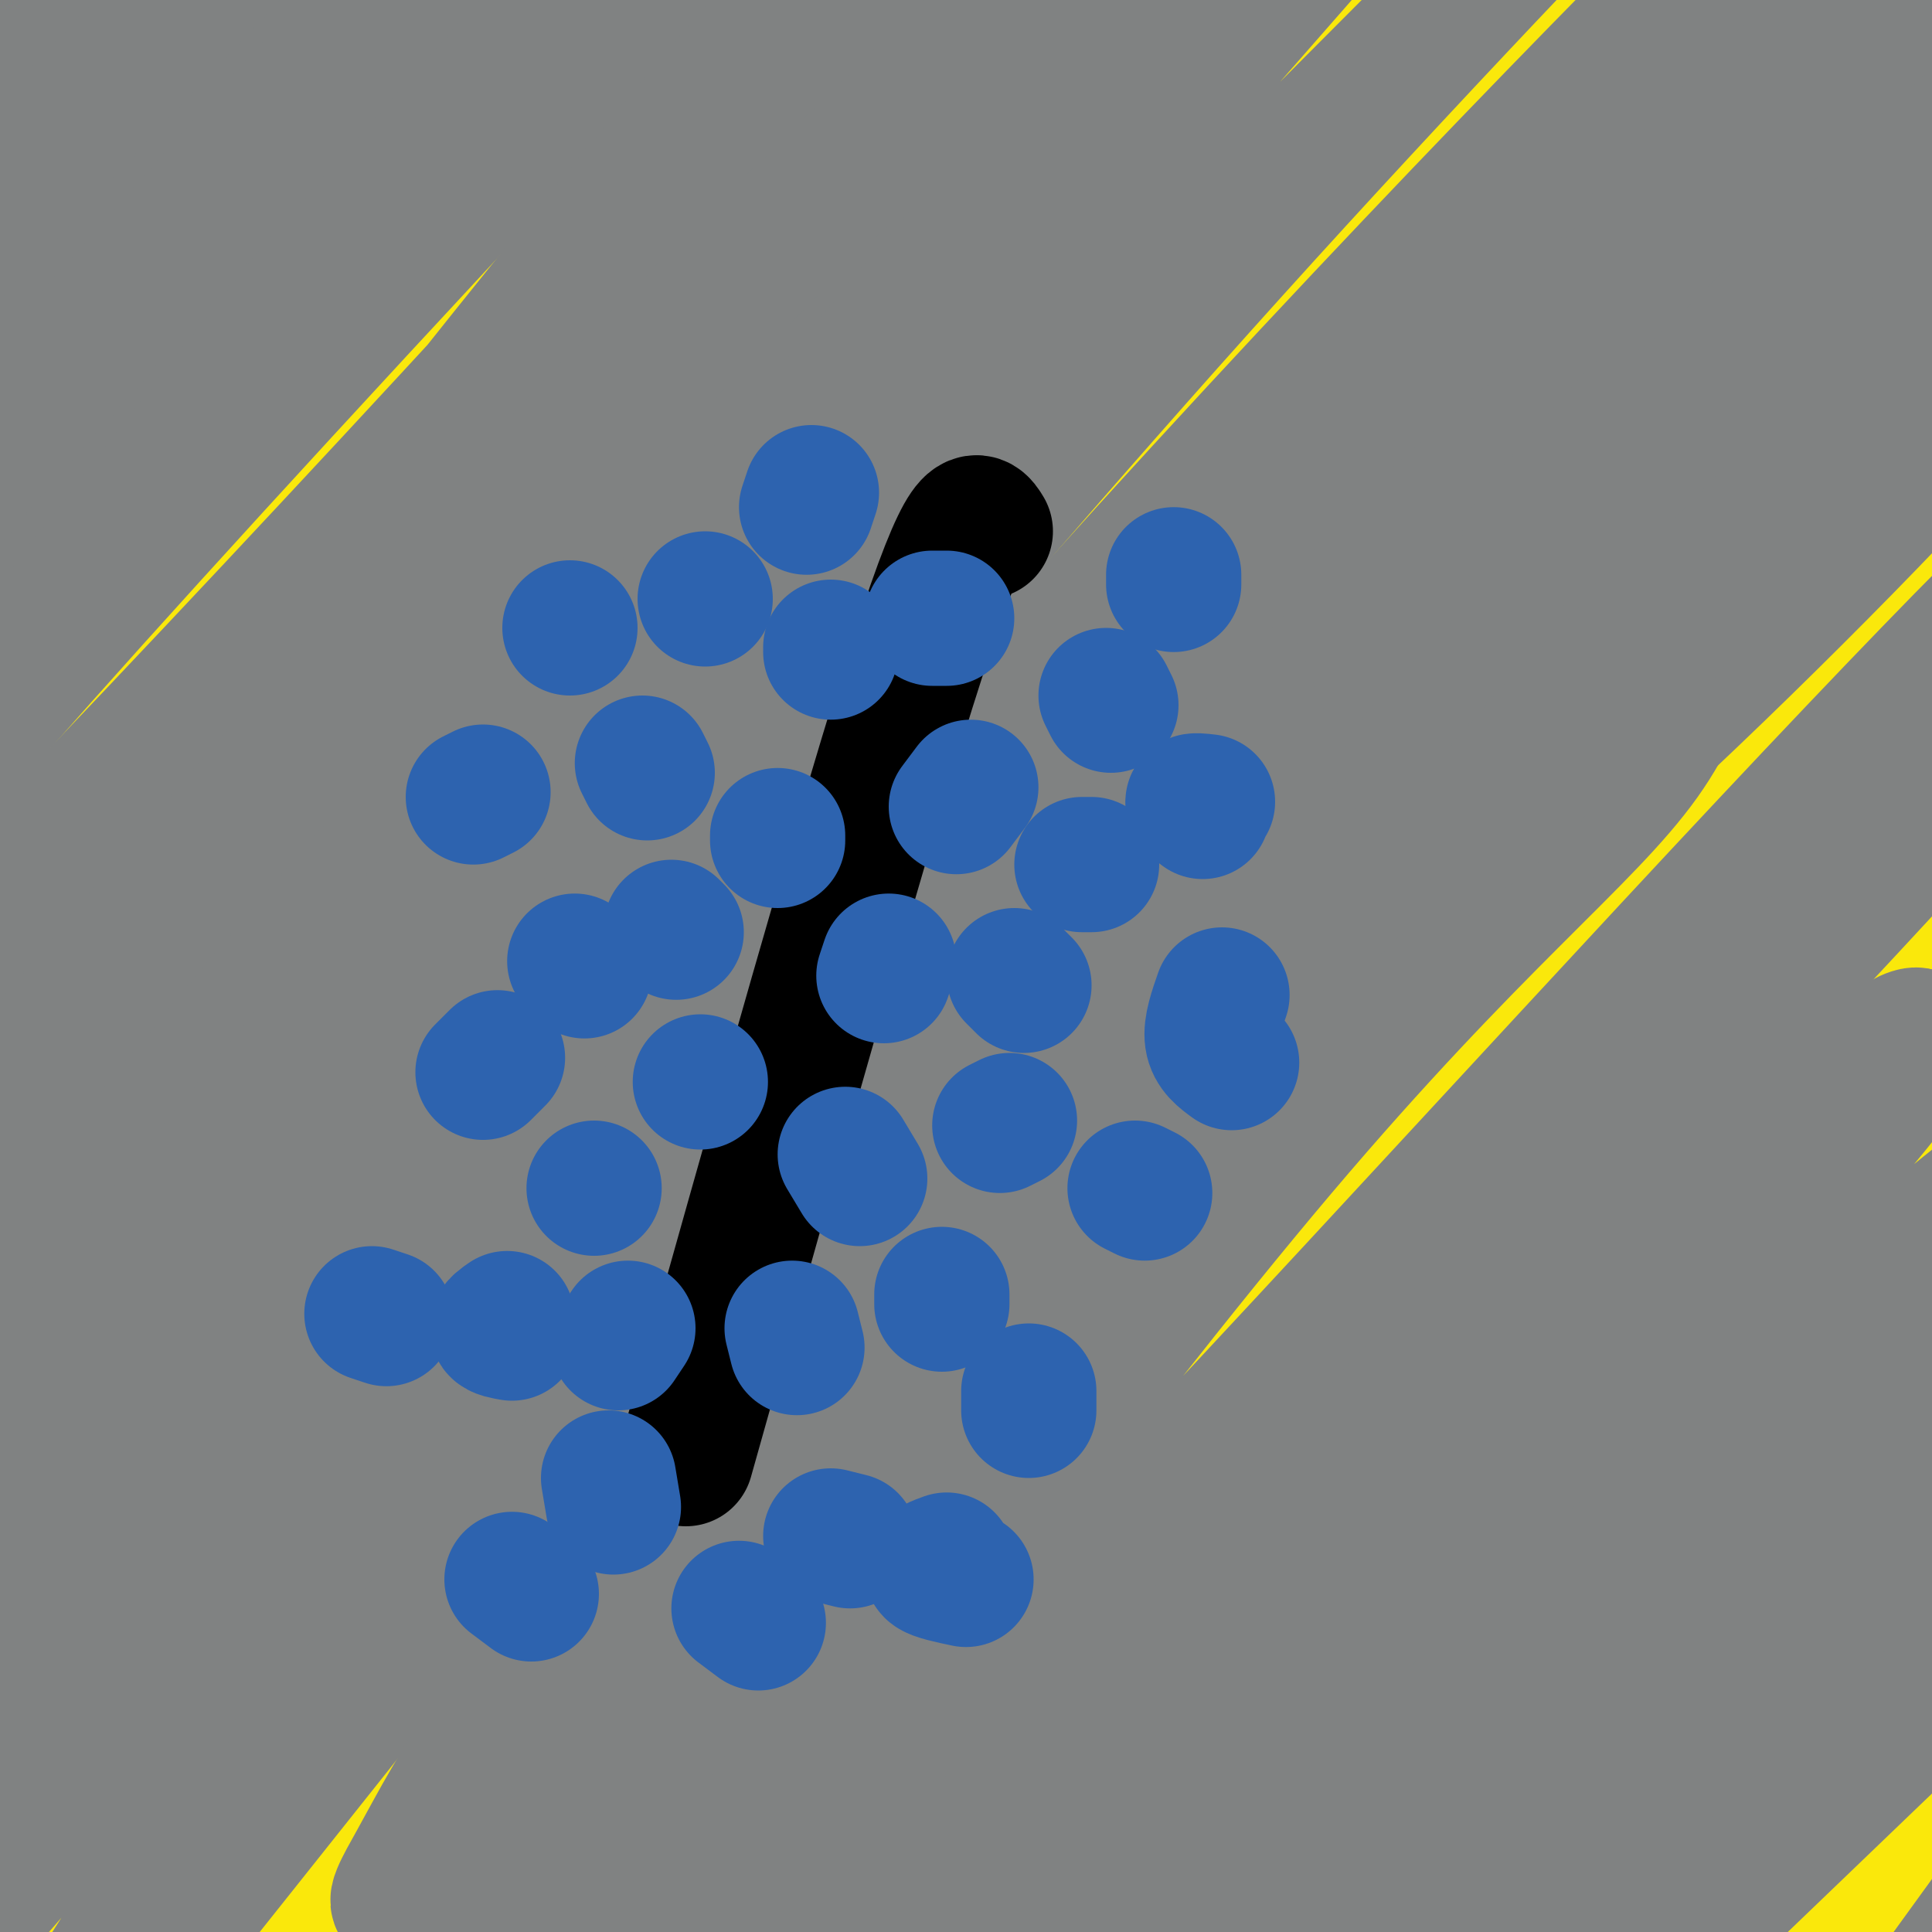
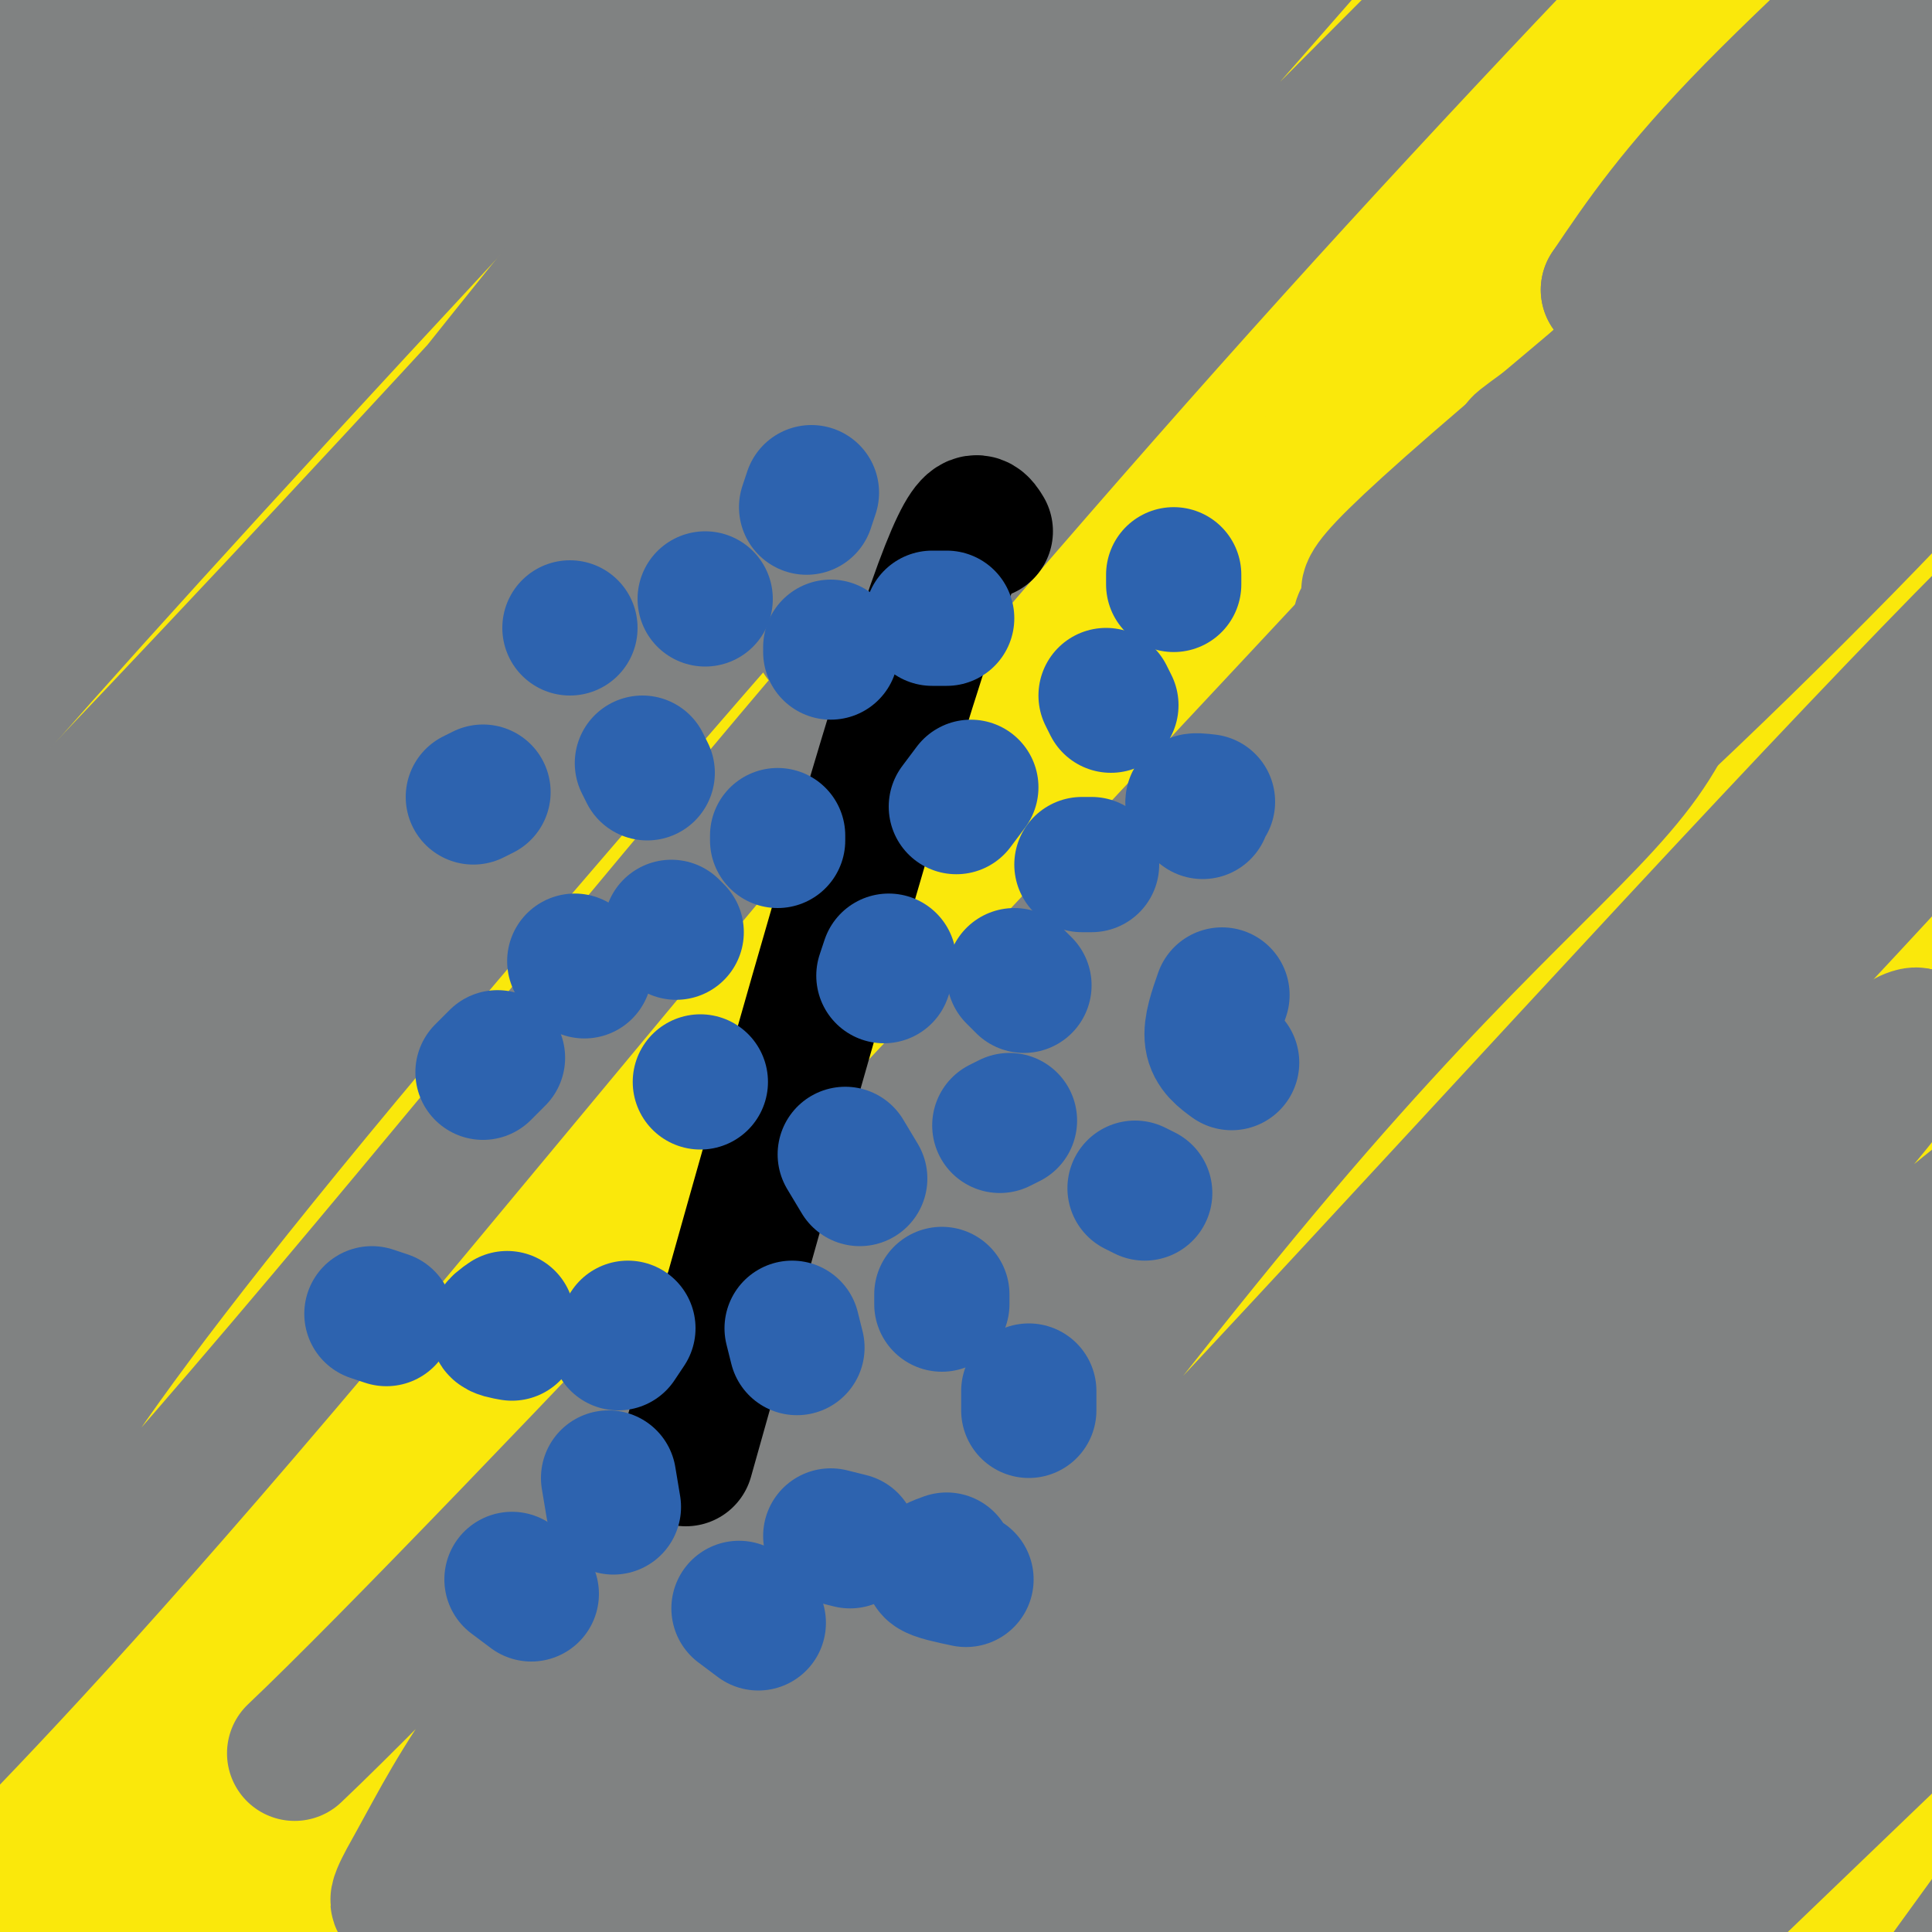
<svg xmlns="http://www.w3.org/2000/svg" viewBox="0 0 400 400" version="1.1">
  <g fill="none" stroke="#fae80b" stroke-width="28" stroke-linecap="round" stroke-linejoin="round">
    <path d="M307,231c0.000,0.000 0.000,2.000 0,2" />
    <path d="M83,258c-4.234,4.203 -8.467,8.405 17,-36c25.467,-44.405 80.635,-137.418 112,-193c31.365,-55.582 38.927,-73.732 41,-82c2.073,-8.268 -1.344,-6.654 -24,13c-22.656,19.654 -64.550,57.349 -94,84c-29.450,26.651 -46.455,42.258 -76,81c-29.545,38.742 -71.630,100.619 -75,100c-3.370,-0.619 31.976,-63.734 56,-106c24.024,-42.266 36.727,-63.683 58,-95c21.273,-31.317 51.118,-72.533 68,-95c16.882,-22.467 20.803,-26.183 2,-2c-18.803,24.183 -60.329,76.266 -95,124c-34.671,47.734 -62.488,91.121 -80,119c-17.512,27.879 -24.718,40.251 -32,55c-7.282,14.749 -14.641,31.874 -22,49" />
    <path d="M-61,274c6.141,-5.144 32.495,-42.504 39,-50c6.505,-7.496 -6.838,14.871 33,-51c39.838,-65.871 132.857,-219.979 164,-275c31.143,-55.021 0.411,-10.955 -14,7c-14.411,17.955 -12.502,9.798 -34,30c-21.498,20.202 -66.404,68.761 -90,94c-23.596,25.239 -25.883,27.157 -46,55c-20.117,27.843 -58.066,81.609 -80,116c-21.934,34.391 -27.854,49.406 17,-17c44.854,-66.406 140.482,-214.233 160,-255c19.518,-40.767 -37.074,25.527 -76,75c-38.926,49.473 -60.184,82.127 -74,103c-13.816,20.873 -20.188,29.966 -28,43c-7.812,13.034 -17.065,30.009 -17,35c0.065,4.991 9.447,-2.003 37,-43c27.553,-40.997 73.276,-115.999 119,-191" />
    <path d="M49,-50c32.876,-48.864 55.566,-75.526 37,-51c-18.566,24.526 -78.389,100.238 -113,147c-34.611,46.762 -44.012,64.574 -51,78c-6.988,13.426 -11.563,22.467 -10,25c1.563,2.533 9.264,-1.442 17,-7c7.736,-5.558 15.506,-12.698 55,-68c39.494,-55.302 110.711,-158.766 121,-179c10.289,-20.234 -40.350,42.761 -65,73c-24.650,30.239 -23.309,27.723 -40,53c-16.691,25.277 -51.413,78.347 -69,107c-17.587,28.653 -18.041,32.889 -21,43c-2.959,10.111 -8.425,26.098 -11,33c-2.575,6.902 -2.260,4.720 4,2c6.260,-2.720 18.465,-5.977 46,-41c27.535,-35.023 70.401,-101.810 108,-155c37.599,-53.190 69.930,-92.782 82,-106c12.070,-13.218 3.877,-0.062 -22,33c-25.877,33.062 -69.439,86.031 -113,139" />
    <path d="M4,76c-30.971,40.504 -51.897,72.266 -69,100c-17.103,27.734 -30.383,51.442 -22,49c8.383,-2.442 38.427,-31.035 45,-34c6.573,-2.965 -10.326,19.697 39,-48c49.326,-67.697 164.878,-225.751 186,-259c21.122,-33.249 -52.185,58.309 -99,117c-46.815,58.691 -67.139,84.515 -90,118c-22.861,33.485 -48.260,74.630 -62,98c-13.740,23.370 -15.823,28.963 -14,31c1.823,2.037 7.552,0.516 20,-11c12.448,-11.516 31.617,-33.027 66,-80c34.383,-46.973 83.981,-119.407 127,-175c43.019,-55.593 79.459,-94.346 73,-86c-6.459,8.346 -55.818,63.789 -97,111c-41.182,47.211 -74.187,86.189 -106,130c-31.813,43.811 -62.434,92.454 -82,127c-19.566,34.546 -28.075,54.993 -29,64c-0.925,9.007 5.736,6.573 24,-13c18.264,-19.573 48.132,-56.287 78,-93" />
    <path d="M-8,222c43.422,-58.705 112.977,-158.967 146,-206c33.023,-47.033 29.513,-40.835 42,-54c12.487,-13.165 40.971,-45.691 53,-56c12.029,-10.309 7.603,1.599 -36,57c-43.603,55.401 -126.382,154.296 -167,203c-40.618,48.704 -39.074,47.218 -58,80c-18.926,32.782 -58.321,99.832 -74,128c-15.679,28.168 -7.640,17.455 -12,27c-4.360,9.545 -21.119,39.349 17,-13c38.119,-52.349 131.114,-186.852 195,-273c63.886,-86.148 98.662,-123.942 120,-148c21.338,-24.058 29.237,-34.381 52,-57c22.763,-22.619 60.391,-57.534 57,-50c-3.391,7.534 -47.800,57.516 -72,82c-24.200,24.484 -28.190,23.469 -63,62c-34.810,38.531 -100.440,116.606 -136,158c-35.560,41.394 -41.048,46.105 -63,81c-21.952,34.895 -60.366,99.973 -78,131c-17.634,31.027 -14.488,28.001 -12,29c2.488,0.999 4.319,6.022 21,-13c16.681,-19.022 48.214,-62.088 81,-112c32.786,-49.912 66.827,-106.669 105,-161c38.173,-54.331 80.478,-106.238 106,-136c25.522,-29.762 34.261,-37.381 43,-45" />
    <path d="M259,-64c14.392,-9.502 28.873,-10.756 32,-7c3.127,3.756 -5.100,12.522 -29,39c-23.900,26.478 -63.473,70.667 -101,113c-37.527,42.333 -73.007,82.812 -110,133c-36.993,50.188 -75.498,110.087 -90,133c-14.502,22.913 -5.002,8.840 3,1c8.002,-7.840 14.507,-9.447 34,-29c19.493,-19.553 51.975,-57.050 101,-119c49.025,-61.950 114.592,-148.351 161,-205c46.408,-56.649 73.656,-83.546 61,-67c-12.656,16.546 -65.216,76.534 -95,109c-29.784,32.466 -36.793,37.410 -64,67c-27.207,29.590 -74.613,83.825 -121,149c-46.387,65.175 -91.756,141.290 -99,161c-7.244,19.710 23.637,-16.983 76,-88c52.363,-71.017 126.210,-176.356 179,-247c52.790,-70.644 84.524,-106.592 110,-132c25.476,-25.408 44.695,-40.274 54,-48c9.305,-7.726 8.698,-8.311 1,3c-7.698,11.311 -22.485,34.517 -65,85c-42.515,50.483 -112.757,128.241 -183,206" />
    <path d="M114,193c-47.410,57.090 -74.434,96.815 -99,136c-24.566,39.185 -46.674,77.829 -51,88c-4.326,10.171 9.132,-8.131 2,4c-7.132,12.131 -34.853,54.696 31,-27c65.853,-81.696 225.279,-287.651 293,-374c67.721,-86.349 43.738,-53.091 54,-60c10.262,-6.909 54.771,-53.987 63,-60c8.229,-6.013 -19.820,29.037 -61,73c-41.180,43.963 -95.489,96.840 -131,134c-35.511,37.160 -52.222,58.603 -69,79c-16.778,20.397 -33.623,39.749 -62,80c-28.377,40.251 -68.288,101.402 -87,132c-18.712,30.598 -16.226,30.643 -18,35c-1.774,4.357 -7.809,13.027 7,-3c14.809,-16.027 50.461,-56.750 81,-96c30.539,-39.250 55.963,-77.026 94,-127c38.037,-49.974 88.686,-112.145 132,-161c43.314,-48.855 79.292,-84.396 99,-103c19.708,-18.604 23.147,-20.273 25,-19c1.853,1.273 2.121,5.488 -25,36c-27.121,30.512 -81.630,87.323 -112,120c-30.370,32.677 -36.600,41.221 -65,76c-28.400,34.779 -78.972,95.794 -117,147c-38.028,51.206 -63.514,92.603 -89,134" />
    <path d="M9,437c-12.631,21.906 0.292,9.673 40,-43c39.708,-52.673 106.200,-145.784 160,-217c53.800,-71.216 94.907,-120.536 122,-151c27.093,-30.464 40.171,-42.071 53,-54c12.829,-11.929 25.410,-24.181 41,-33c15.590,-8.819 34.190,-14.206 7,19c-27.190,33.206 -100.172,105.005 -157,167c-56.828,61.995 -97.504,114.187 -121,145c-23.496,30.813 -29.813,40.249 -45,65c-15.187,24.751 -39.245,64.818 -53,90c-13.755,25.182 -17.206,35.479 37,-27c54.206,-62.479 166.069,-197.732 234,-277c67.931,-79.268 91.931,-102.549 107,-117c15.069,-14.451 21.207,-20.073 36,-33c14.793,-12.927 38.241,-33.160 10,-5c-28.241,28.160 -108.169,104.714 -149,144c-40.831,39.286 -42.563,41.303 -66,69c-23.437,27.697 -68.579,81.072 -102,123c-33.421,41.928 -55.120,72.408 -47,67c8.120,-5.408 46.060,-46.704 84,-88" />
    <path d="M200,281c41.337,-47.136 102.679,-120.977 161,-185c58.321,-64.023 113.621,-118.228 108,-114c-5.621,4.228 -72.161,66.891 -105,98c-32.839,31.109 -31.976,30.666 -65,69c-33.024,38.334 -99.937,115.445 -134,156c-34.063,40.555 -35.278,44.552 -56,77c-20.722,32.448 -60.952,93.346 -78,122c-17.048,28.654 -10.914,25.064 34,-40c44.914,-65.064 128.609,-191.600 186,-269c57.391,-77.400 88.477,-105.662 130,-143c41.523,-37.338 93.484,-83.750 94,-81c0.516,2.750 -50.411,54.662 -77,80c-26.589,25.338 -28.838,24.101 -61,57c-32.162,32.899 -94.235,99.935 -125,135c-30.765,35.065 -30.222,38.158 -48,67c-17.778,28.842 -53.879,83.432 -73,114c-19.121,30.568 -21.263,37.115 -13,32c8.263,-5.115 26.932,-21.890 85,-90c58.068,-68.110 155.534,-187.555 253,-307" />
-     <path d="M416,59c58.616,-65.066 78.657,-74.232 91,-81c12.343,-6.768 16.988,-11.138 18,-10c1.012,1.138 -1.611,7.784 -28,32c-26.389,24.216 -76.546,66.003 -115,94c-38.454,27.997 -65.205,42.206 -144,132c-78.795,89.794 -209.634,255.173 -181,222c28.634,-33.173 216.739,-264.898 308,-374c91.261,-109.102 85.676,-95.580 94,-99c8.324,-3.420 30.557,-23.781 39,-27c8.443,-3.219 3.097,10.703 -16,33c-19.097,22.297 -51.945,52.968 -98,102c-46.055,49.032 -105.315,116.425 -137,153c-31.685,36.575 -35.793,42.331 -61,79c-25.207,36.669 -71.511,104.251 -97,144c-25.489,39.749 -30.161,51.664 -28,54c2.161,2.336 11.156,-4.907 30,-31c18.844,-26.093 47.535,-71.035 84,-122c36.465,-50.965 80.702,-107.952 123,-159c42.298,-51.048 82.657,-96.157 115,-128c32.343,-31.843 56.672,-50.422 81,-69" />
    <path d="M494,4c-32.852,26.212 -155.482,126.242 -226,188c-70.518,61.758 -88.924,85.245 -102,100c-13.076,14.755 -20.820,20.778 -37,42c-16.180,21.222 -40.794,57.642 -44,66c-3.206,8.358 14.998,-11.346 14,-8c-0.998,3.346 -21.198,29.741 31,-32c52.198,-61.741 176.794,-211.620 243,-287c66.206,-75.380 74.021,-76.261 55,-56c-19.021,20.261 -64.877,61.665 -91,86c-26.123,24.335 -32.512,31.601 -58,60c-25.488,28.399 -70.075,77.931 -109,128c-38.925,50.069 -72.189,100.675 -87,126c-14.811,25.325 -11.169,25.370 36,-28c47.169,-53.370 137.866,-160.154 198,-226c60.134,-65.846 89.706,-90.752 118,-118c28.294,-27.248 55.310,-56.836 11,-6c-44.310,50.836 -159.946,182.096 -216,248c-56.054,65.904 -52.527,66.452 -49,67" />
    <path d="M181,354c-19.992,28.674 -45.471,66.860 -63,95c-17.529,28.140 -27.107,46.234 13,-3c40.107,-49.234 129.898,-165.796 186,-235c56.102,-69.204 78.513,-91.050 95,-107c16.487,-15.950 27.050,-26.005 35,-32c7.950,-5.995 13.288,-7.931 21,-13c7.712,-5.069 17.797,-13.269 -5,11c-22.797,24.269 -78.476,81.009 -119,124c-40.524,42.991 -65.892,72.234 -91,104c-25.108,31.766 -49.958,66.057 -67,91c-17.042,24.943 -26.278,40.538 -27,45c-0.722,4.462 7.071,-2.211 53,-60c45.929,-57.789 129.994,-166.695 177,-224c47.006,-57.305 56.954,-63.008 64,-67c7.046,-3.992 11.189,-6.271 -12,18c-23.189,24.271 -73.710,75.093 -120,131c-46.290,55.907 -88.347,116.898 -112,153c-23.653,36.102 -28.901,47.315 -30,51c-1.099,3.685 1.950,-0.157 5,-4" />
    <path d="M184,432c19.697,-22.857 66.440,-77.999 110,-135c43.560,-57.001 83.937,-115.859 102,-140c18.063,-24.141 13.812,-13.564 17,-12c3.188,1.564 13.815,-5.883 -4,21c-17.815,26.883 -64.070,88.097 -96,130c-31.930,41.903 -49.533,64.493 -66,84c-16.467,19.507 -31.799,35.929 -36,38c-4.201,2.071 2.728,-10.209 31,-49c28.272,-38.791 77.888,-104.092 114,-148c36.112,-43.908 58.722,-66.422 73,-80c14.278,-13.578 20.224,-18.221 24,-21c3.776,-2.779 5.381,-3.695 8,-2c2.619,1.695 6.250,6.000 -9,27c-15.250,21.000 -49.382,58.694 -111,139c-61.618,80.306 -150.721,203.223 -133,181c17.721,-22.223 142.265,-189.585 195,-259c52.735,-69.415 33.659,-40.881 36,-39c2.341,1.881 26.097,-22.891 33,-26c6.903,-3.109 -3.049,15.446 -13,34" />
    <path d="M459,175c-61.631,77.354 -209.209,253.740 -226,272c-16.791,18.260 97.206,-121.604 166,-201c68.794,-79.396 92.384,-98.323 70,-69c-22.384,29.323 -90.743,106.897 -131,155c-40.257,48.103 -52.414,66.736 -66,87c-13.586,20.264 -28.603,42.159 -31,48c-2.397,5.841 7.827,-4.372 38,-43c30.173,-38.628 80.297,-105.671 106,-139c25.703,-33.329 26.987,-32.945 39,-44c12.013,-11.055 34.756,-33.551 50,-48c15.244,-14.449 22.989,-20.852 -13,23c-35.989,43.852 -115.711,137.958 -155,187c-39.289,49.042 -38.144,53.021 -37,57" />
    <path d="M269,460c17.021,-19.818 78.073,-97.863 112,-140c33.927,-42.137 40.729,-48.366 58,-67c17.271,-18.634 45.011,-49.675 19,-16c-26.011,33.675 -105.773,132.064 -151,191c-45.227,58.936 -55.919,78.417 -27,44c28.919,-34.417 97.448,-122.733 131,-162c33.552,-39.267 32.127,-29.486 33,-25c0.873,4.486 4.044,3.676 -11,21c-15.044,17.324 -48.304,52.783 -77,88c-28.696,35.217 -52.827,70.191 -60,83c-7.173,12.809 2.614,3.454 23,-23c20.386,-26.454 51.373,-70.007 74,-99c22.627,-28.993 36.893,-43.427 45,-51c8.107,-7.573 10.053,-8.287 12,-9" />
    <path d="M450,295c-4.739,9.227 -22.588,36.795 -51,73c-28.412,36.205 -67.389,81.046 -64,78c3.389,-3.046 49.142,-53.978 79,-85c29.858,-31.022 43.821,-42.133 28,-22c-15.821,20.133 -61.426,71.510 -85,100c-23.574,28.490 -25.116,34.094 -24,36c1.116,1.906 4.890,0.116 24,-23c19.110,-23.116 53.555,-67.558 88,-112" />
  </g>
  <g fill="none" stroke="#808282" stroke-width="28" stroke-linecap="round" stroke-linejoin="round">
-     <path d="M80,276c72.995,-101.028 145.990,-202.056 159,-228c13.010,-25.944 -33.966,23.195 -65,57c-31.034,33.805 -46.125,52.276 -68,83c-21.875,30.724 -50.533,73.702 -69,102c-18.467,28.298 -26.742,41.917 30,-34c56.742,-75.917 178.501,-241.369 210,-293c31.499,-51.631 -27.261,10.560 -52,35c-24.739,24.440 -15.456,11.128 -48,46c-32.544,34.872 -106.916,117.927 -156,183c-49.084,65.073 -72.881,112.164 -81,130c-8.119,17.836 -0.559,6.418 7,-5" />
    <path d="M-53,352c40.207,-56.525 137.224,-195.338 210,-291c72.776,-95.662 121.312,-148.174 107,-136c-14.312,12.174 -91.473,89.036 -167,178c-75.527,88.964 -149.419,190.032 -157,198c-7.581,7.968 51.149,-77.164 132,-183c80.851,-105.836 183.825,-232.375 170,-226c-13.825,6.375 -144.448,145.664 -211,219c-66.552,73.336 -69.035,80.719 -81,100c-11.965,19.281 -33.414,50.460 -21,32c12.414,-18.460 58.690,-86.560 106,-152c47.310,-65.440 95.655,-128.220 144,-191" />
    <path d="M179,-100c-10.976,4.647 -110.418,111.765 -154,159c-43.582,47.235 -31.306,34.589 -43,52c-11.694,17.411 -47.360,64.880 -64,88c-16.640,23.120 -14.256,21.890 53,-64c67.256,-85.890 199.384,-256.439 191,-258c-8.384,-1.561 -157.281,165.866 -225,244c-67.719,78.134 -54.262,66.974 -45,60c9.262,-6.974 14.329,-9.763 36,-41c21.671,-31.237 59.947,-90.923 95,-140c35.053,-49.077 66.884,-87.546 78,-101c11.116,-13.454 1.516,-1.895 4,-3c2.484,-1.105 17.054,-14.874 -13,19c-30.054,33.874 -104.730,115.393 -146,164c-41.270,48.607 -49.135,64.304 -57,80" />
    <path d="M-111,159c28.488,-27.733 128.209,-137.065 184,-195c55.791,-57.935 67.652,-64.474 77,-71c9.348,-6.526 16.184,-13.038 21,-14c4.816,-0.962 7.613,3.627 -24,43c-31.613,39.373 -97.637,113.530 -130,150c-32.363,36.470 -31.066,35.254 -48,62c-16.934,26.746 -52.098,81.453 -68,109c-15.902,27.547 -12.543,27.932 -13,31c-0.457,3.068 -4.730,8.818 0,9c4.730,0.182 18.462,-5.203 62,-47c43.538,-41.797 116.882,-120.004 179,-188c62.118,-67.996 113.009,-125.779 118,-134c4.991,-8.221 -35.917,33.121 -79,83c-43.083,49.879 -88.340,108.296 -113,139c-24.660,30.704 -28.723,33.694 -55,73c-26.277,39.306 -74.767,114.929 -84,136c-9.233,21.071 20.791,-12.408 82,-84c61.209,-71.592 153.605,-181.296 246,-291" />
    <path d="M244,-30c49.636,-56.507 50.726,-52.275 22,-23c-28.726,29.275 -87.267,83.594 -136,134c-48.733,50.406 -87.656,96.899 -110,124c-22.344,27.101 -28.108,34.808 -45,63c-16.892,28.192 -44.911,76.867 -59,102c-14.089,25.133 -14.250,26.724 -8,23c6.250,-3.724 18.909,-12.763 21,-12c2.091,0.763 -6.386,11.327 32,-36c38.386,-47.327 123.635,-152.546 176,-217c52.365,-64.454 71.845,-88.142 117,-136c45.155,-47.858 115.986,-119.886 79,-75c-36.986,44.886 -181.790,206.686 -255,294c-73.210,87.314 -74.825,100.144 -84,119c-9.175,18.856 -25.909,43.739 -31,53c-5.091,9.261 1.462,2.899 17,-13c15.538,-15.899 40.062,-41.334 87,-97c46.938,-55.666 116.291,-141.564 188,-221c71.709,-79.436 145.774,-152.410 132,-138c-13.774,14.410 -115.387,116.205 -217,218" />
-     <path d="M170,132c-83.526,101.574 -183.841,246.509 -209,290c-25.159,43.491 24.838,-14.462 82,-82c57.162,-67.538 121.491,-144.660 183,-213c61.509,-68.340 120.200,-127.897 147,-154c26.800,-26.103 21.710,-18.754 24,-18c2.290,0.754 11.960,-5.089 -2,12c-13.960,17.089 -51.551,57.109 -75,81c-23.449,23.891 -32.756,31.652 -59,57c-26.244,25.348 -69.427,68.281 -119,132c-49.573,63.719 -105.538,148.224 -126,181c-20.462,32.776 -5.423,13.824 35,-37c40.423,-50.824 106.229,-133.519 150,-188c43.771,-54.481 65.506,-80.747 108,-125c42.494,-44.253 105.749,-106.491 71,-69c-34.749,37.491 -167.500,174.712 -237,252c-69.500,77.288 -75.750,94.644 -82,112" />
    <path d="M61,363c38.388,-36.376 175.359,-183.317 232,-244c56.641,-60.683 32.951,-35.109 34,-34c1.049,1.109 26.836,-22.249 28,-20c1.164,2.249 -22.296,30.103 -60,72c-37.704,41.897 -89.653,97.837 -125,138c-35.347,40.163 -54.094,64.550 -65,80c-10.906,15.450 -13.973,21.965 -19,31c-5.027,9.035 -12.013,20.591 35,-31c47.013,-51.591 148.026,-166.330 203,-227c54.974,-60.670 63.909,-67.270 35,-34c-28.909,33.270 -95.661,106.409 -148,170c-52.339,63.591 -90.266,117.633 -112,149c-21.734,31.367 -27.274,40.060 20,-17c47.274,-57.060 147.364,-179.874 194,-236c46.636,-56.126 39.818,-45.563 33,-35" />
    <path d="M346,125c6.367,-0.575 5.785,15.486 -6,32c-11.785,16.514 -34.771,33.481 -75,81c-40.229,47.519 -97.699,125.592 -119,155c-21.301,29.408 -6.431,10.152 4,1c10.431,-9.152 16.424,-8.199 55,-47c38.576,-38.801 109.736,-117.356 161,-172c51.264,-54.644 82.631,-85.378 33,-29c-49.631,56.378 -180.259,199.867 -225,251c-44.741,51.133 -3.596,9.911 37,-34c40.596,-43.911 80.644,-90.512 112,-124c31.356,-33.488 54.019,-53.862 71,-69c16.981,-15.138 28.280,-25.039 -5,11c-33.280,36.039 -111.140,118.020 -189,200" />
    <path d="M200,381c-27.747,30.159 -2.615,5.556 0,6c2.615,0.444 -17.287,25.936 28,-25c45.287,-50.936 155.762,-178.299 143,-162c-12.762,16.299 -148.763,176.260 -199,238c-50.237,61.740 -14.711,25.259 29,-23c43.711,-48.259 95.606,-108.296 137,-150c41.394,-41.704 72.288,-65.076 54,-41c-18.288,24.076 -85.757,95.601 -130,147c-44.243,51.399 -65.261,82.674 -66,92c-0.739,9.326 18.801,-3.297 48,-35c29.199,-31.703 68.057,-82.487 99,-117c30.943,-34.513 53.972,-52.757 77,-71" />
    <path d="M420,240c-16.711,16.637 -96.988,93.730 -134,131c-37.012,37.270 -30.760,34.716 -45,51c-14.240,16.284 -48.972,51.406 -4,10c44.972,-41.406 169.646,-159.339 197,-185c27.354,-25.661 -42.614,40.949 -97,98c-54.386,57.051 -93.191,104.541 -104,120c-10.809,15.459 6.378,-1.115 14,-7c7.622,-5.885 5.678,-1.081 28,-24c22.322,-22.919 68.910,-73.561 104,-108c35.090,-34.439 58.682,-52.676 67,-58c8.318,-5.324 1.364,2.264 -1,7c-2.364,4.736 -0.136,6.621 -20,29c-19.864,22.379 -61.818,65.251 -89,95c-27.182,29.749 -39.591,46.374 -52,63" />
    <path d="M284,462c21.443,-18.473 101.052,-96.157 138,-131c36.948,-34.843 31.235,-26.845 27,-15c-4.235,11.845 -6.991,27.536 -6,32c0.991,4.464 5.728,-2.298 -17,29c-22.728,31.298 -72.922,100.657 -95,133c-22.078,32.343 -16.039,27.672 -10,23" />
    <path d="M309,103c4.004,-5.276 8.007,-10.552 7,-11c-1.007,-0.448 -7.025,3.931 18,-14c25.025,-17.931 81.094,-58.174 94,-66c12.906,-7.826 -17.351,16.763 -38,37c-20.649,20.237 -31.691,36.122 -44,53c-12.309,16.878 -25.884,34.749 -34,46c-8.116,11.251 -10.774,15.882 -4,11c6.774,-4.882 22.978,-19.278 33,-31c10.022,-11.722 13.862,-20.771 48,-58c34.138,-37.229 98.576,-102.639 74,-76c-24.576,26.639 -138.164,145.325 -176,183c-37.836,37.675 0.082,-5.663 38,-49" />
    <path d="M325,128c39.002,-41.803 117.508,-121.809 142,-150c24.492,-28.191 -5.028,-4.566 -55,42c-49.972,46.566 -120.394,116.074 -126,119c-5.606,2.926 53.604,-60.728 110,-113c56.396,-52.272 109.977,-93.161 88,-74c-21.977,19.161 -119.512,98.373 -164,136c-44.488,37.627 -35.929,33.669 -36,36c-0.071,2.331 -8.770,10.949 8,-3c16.770,-13.949 59.010,-50.467 88,-77c28.990,-26.533 44.729,-43.081 61,-58c16.271,-14.919 33.073,-28.209 38,-28c4.927,0.209 -2.021,13.917 -15,29c-12.979,15.083 -31.990,31.542 -51,48" />
    <path d="M413,35c-38.769,39.392 -110.192,113.872 -120,123c-9.808,9.128 41.997,-47.096 98,-100c56.003,-52.904 116.202,-102.489 94,-80c-22.202,22.489 -126.807,117.051 -168,156c-41.193,38.949 -18.974,22.285 -15,22c3.974,-0.285 -10.296,15.810 26,-18c36.296,-33.810 123.156,-117.526 128,-122c4.844,-4.474 -72.330,70.293 -110,108c-37.670,37.707 -35.835,38.353 -34,39" />
    <path d="M312,163c11.192,-11.284 56.170,-58.994 95,-97c38.830,-38.006 71.510,-66.306 46,-39c-25.510,27.306 -109.209,110.219 -134,132c-24.791,21.781 9.327,-17.571 50,-56c40.673,-38.429 87.901,-75.935 84,-70c-3.901,5.935 -58.932,55.313 -95,91c-36.068,35.687 -53.172,57.685 -45,53c8.172,-4.685 41.621,-36.053 69,-64c27.379,-27.947 48.690,-52.474 70,-77" />
    <path d="M452,36c15.607,-16.236 19.626,-18.325 6,-7c-13.626,11.325 -44.896,36.064 -74,62c-29.104,25.936 -56.043,53.069 -70,69c-13.957,15.931 -14.932,20.660 25,-23c39.932,-43.660 120.772,-135.710 134,-152c13.228,-16.290 -41.155,43.180 -77,79c-35.845,35.820 -53.150,47.990 -59,50c-5.850,2.010 -0.243,-6.140 21,-33c21.243,-26.860 58.121,-72.430 95,-118" />
    <path d="M453,-37c-4.082,4.098 -61.786,73.342 -91,107c-29.214,33.658 -29.937,31.731 -37,37c-7.063,5.269 -20.464,17.733 15,-22c35.464,-39.733 119.795,-131.663 114,-129c-5.795,2.663 -101.716,99.918 -111,106c-9.284,6.082 68.068,-79.009 97,-111c28.932,-31.991 9.443,-10.882 -13,11c-22.443,21.882 -47.841,44.538 -64,61c-16.159,16.462 -23.080,26.731 -30,37" />
    <path d="M333,60c5.111,-4.244 32.889,-33.356 54,-53c21.111,-19.644 35.556,-29.822 50,-40" />
  </g>
  <g fill="none" stroke="#000000" stroke-width="28" stroke-linecap="round" stroke-linejoin="round">
    <path d="M204,110c-1.833,-3.000 -3.667,-6.000 -14,26c-10.333,32.000 -29.167,99.000 -48,166" />
  </g>
  <g fill="none" stroke="#2d63af" stroke-width="28" stroke-linecap="round" stroke-linejoin="round">
    <path d="M193,128c0.000,0.000 3.000,0.000 3,0" />
    <path d="M201,163c0.000,0.000 -3.000,4.000 -3,4" />
    <path d="M184,199c0.000,0.000 -1.000,3.000 -1,3" />
    <path d="M175,239c0.000,0.000 3.000,5.000 3,5" />
    <path d="M164,275c0.000,0.000 1.000,4.000 1,4" />
    <path d="M130,275c0.000,0.000 -2.000,3.000 -2,3" />
    <path d="M145,224c0.000,0.000 0.000,0.000 0,0" />
    <path d="M161,173c0.000,0.000 0.000,1.000 0,1" />
    <path d="M172,134c0.000,0.000 0.000,1.000 0,1" />
    <path d="M195,268c0.000,0.000 0.000,2.000 0,2" />
    <path d="M209,232c0.000,0.000 -2.000,1.000 -2,1" />
    <path d="M210,202c0.000,0.000 2.000,2.000 2,2" />
    <path d="M139,192c0.000,0.000 1.000,1.000 1,1" />
-     <path d="M123,246c0.000,0.000 0.000,0.000 0,0" />
    <path d="M133,158c0.000,0.000 1.000,2.000 1,2" />
    <path d="M146,124c0.000,0.000 0.000,0.000 0,0" />
    <path d="M119,199c0.000,0.000 2.000,2.000 2,2" />
    <path d="M229,144c0.000,0.000 1.000,2.000 1,2" />
    <path d="M226,179c0.000,0.000 -2.000,0.000 -2,0" />
    <path d="M235,246c0.000,0.000 2.000,1.000 2,1" />
    <path d="M213,288c0.000,0.000 0.000,4.000 0,4" />
    <path d="M105,273c-1.083,0.750 -2.167,1.500 -2,2c0.167,0.500 1.583,0.750 3,1" />
    <path d="M100,222c0.000,0.000 3.000,-3.000 3,-3" />
    <path d="M98,165c0.000,0.000 2.000,-1.000 2,-1" />
    <path d="M118,130c0.000,0.000 0.000,0.000 0,0" />
    <path d="M168,102c0.000,0.000 -1.000,3.000 -1,3" />
    <path d="M243,119c0.000,0.000 0.000,2.000 0,2" />
    <path d="M253,206c-1.167,3.333 -2.333,6.667 -2,9c0.333,2.333 2.167,3.667 4,5" />
    <path d="M250,166c-1.417,-0.167 -2.833,-0.333 -3,0c-0.167,0.333 0.917,1.167 2,2" />
    <path d="M196,323c-1.833,0.667 -3.667,1.333 -3,2c0.667,0.667 3.833,1.333 7,2" />
    <path d="M172,318c0.000,0.000 4.000,1.000 4,1" />
    <path d="M126,306c0.000,0.000 1.000,6.000 1,6" />
    <path d="M77,272c0.000,0.000 3.000,1.000 3,1" />
    <path d="M106,327c0.000,0.000 4.000,3.000 4,3" />
    <path d="M153,333c0.000,0.000 4.000,3.000 4,3" />
  </g>
</svg>